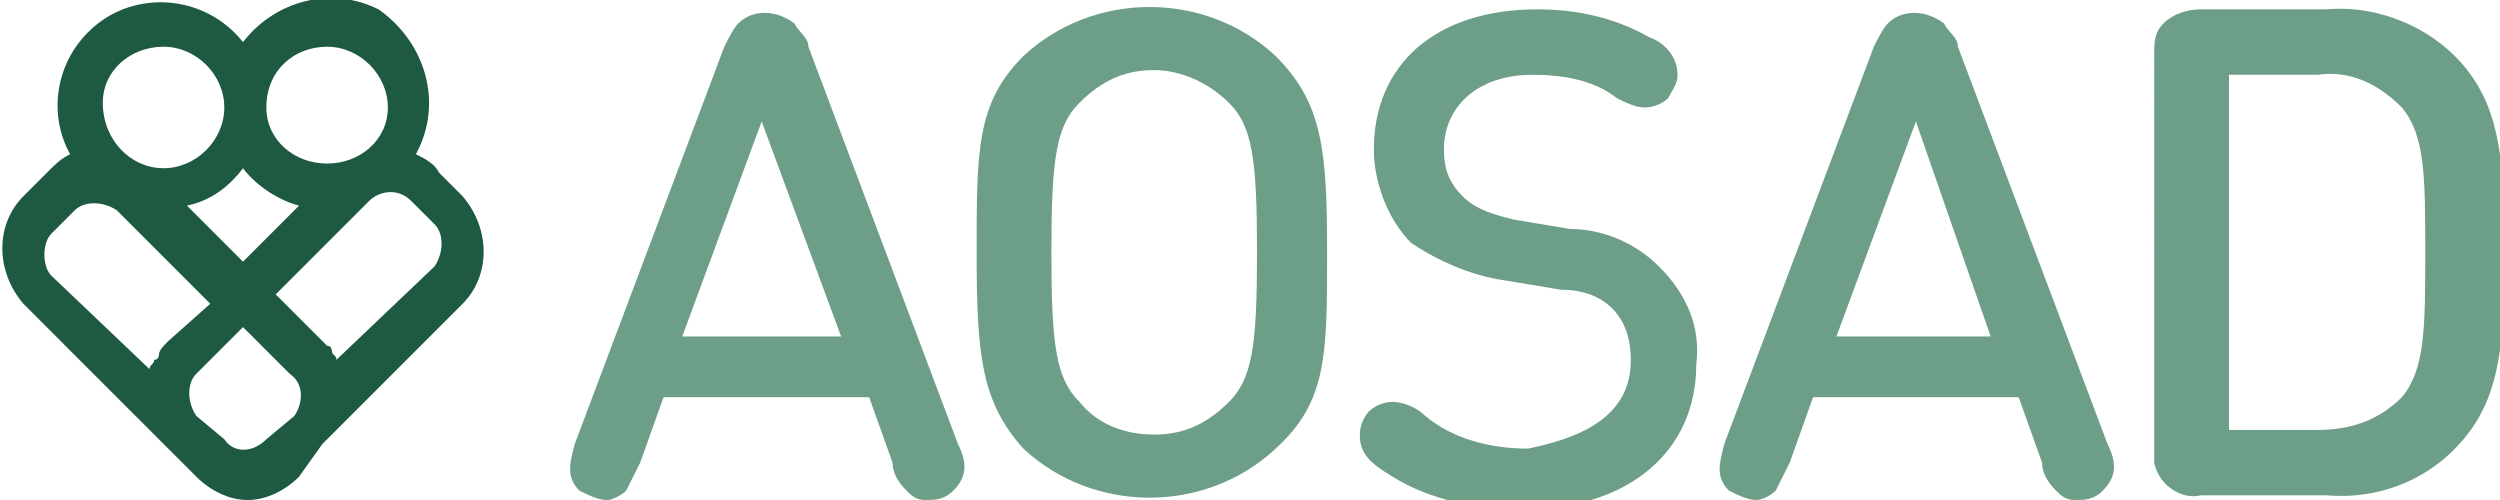
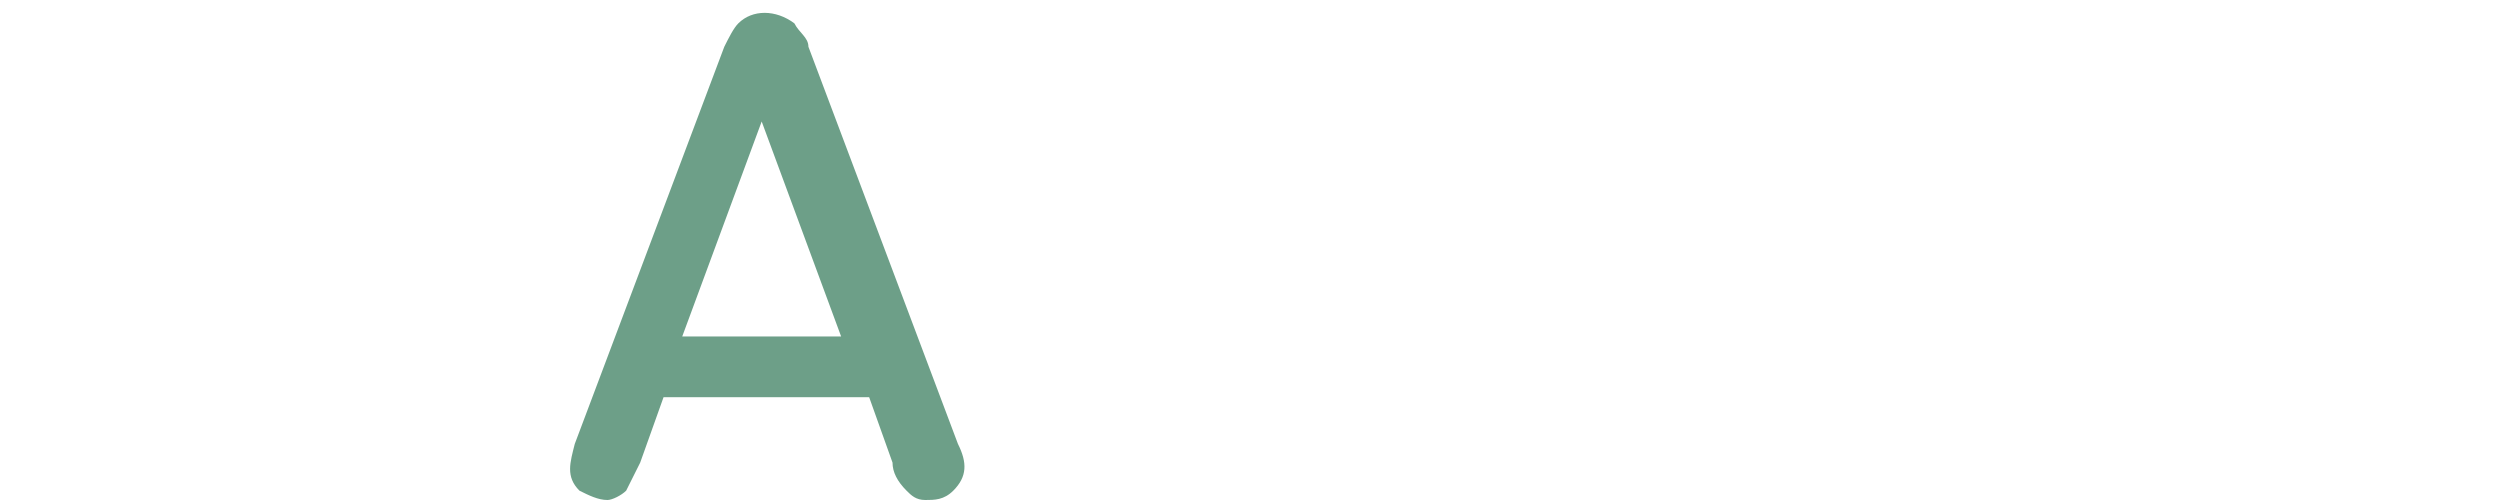
<svg xmlns="http://www.w3.org/2000/svg" version="1.1" id="Calque_1" x="0" y="0" width="53.5" height="10.7" xml:space="preserve">
  <style>.st1{fill:#6d9f88}</style>
  <g id="Groupe_8818">
-     <path id="Tracé_43" d="M6.9 9.5l3-3c.6-.6.6-1.6 0-2.3l-.5-.5c-.1-.2-.3-.3-.5-.4.6-1.1.2-2.4-.8-3.1-1-.5-2.2-.2-2.9.7C4.4-.1 3-.2 2.1.5c-.9.7-1.1 1.9-.6 2.8-.2.1-.3.2-.5.4l-.5.5c-.6.6-.6 1.6 0 2.3l3.1 3.1.2.2.4.4c.3.3.7.5 1.1.5.4 0 .8-.2 1.1-.5l.5-.7c0 .1 0 0 0 0M7 1c.7 0 1.3.6 1.3 1.3S7.7 3.5 7 3.5c-.7 0-1.3-.5-1.3-1.2C5.7 1.5 6.3 1 7 1M5.2 3.6c.3.4.8.7 1.2.8L5.2 5.6 4 4.4c.5-.1.9-.4 1.2-.8M3.5 1c.7 0 1.3.6 1.3 1.3 0 .7-.6 1.3-1.3 1.3S2.2 3 2.2 2.2c0-.7.6-1.2 1.3-1.2m.1 6.3c-.1.1-.2.2-.2.3 0 0 0 .1-.1.1 0 .1-.1.1-.1.2l-2.1-2c-.2-.2-.2-.7 0-.9l.5-.5c.2-.2.6-.2.9 0l2 2-.9.8zm2.7 1.6l-.6.5c-.3.3-.7.3-.9 0l-.6-.5c-.2-.3-.2-.7 0-.9l1-1 1 1c.3.2.3.6.1.9m-.4-2.6l2-2c.2-.2.6-.3.9 0l.5.5c.2.2.2.6 0 .9l-2.1 2c0-.1-.1-.1-.1-.2 0 0 0-.1-.1-.1l-.1-.1-1-1z" fill="#1d5a41" />
    <path id="Tracé_45" class="st1" d="M14.2 8.5l-.5 1.4-.3.6c-.1.1-.3.2-.4.2-.2 0-.4-.1-.6-.2-.3-.3-.2-.6-.1-1L15.5 1c.1-.2.2-.4.3-.5.3-.3.8-.3 1.2 0 .1.2.3.3.3.5l3.2 8.5c.2.4.2.7-.1 1-.2.2-.4.2-.6.2-.2 0-.3-.1-.4-.2-.2-.2-.3-.4-.3-.6l-.5-1.4h-4.4zm2.1-5.9l-1.7 4.6H18l-1.7-4.6z" />
-     <path id="Tracé_46" class="st1" d="M20.9 5.4c0-2.2 0-3.2 1-4.2 1.5-1.4 3.9-1.4 5.4 0 1 1 1.1 2 1.1 4.2s0 3.2-1.1 4.2c-1.5 1.4-3.9 1.4-5.4 0-.9-1-1-2-1-4.2m3.8 3.9c.6 0 1.1-.2 1.6-.7.5-.5.6-1.2.6-3.2s-.1-2.7-.6-3.2c-.4-.4-1-.7-1.6-.7-.6 0-1.1.2-1.6.7-.5.5-.6 1.2-.6 3.2s.1 2.7.6 3.2c.4.5 1 .7 1.6.7" />
-     <path id="Tracé_47" class="st1" d="M34.9 7.7c0-.4-.1-.8-.4-1.1-.3-.3-.7-.4-1.1-.4L32.2 6c-.7-.1-1.4-.4-2-.8-.5-.5-.8-1.3-.8-2 0-1.8 1.3-3 3.5-3 .9 0 1.7.2 2.4.6.3.1.6.4.6.8 0 .2-.1.3-.2.5-.1.1-.3.2-.5.2s-.4-.1-.6-.2c-.5-.4-1.2-.5-1.8-.5-1.2 0-1.9.7-1.9 1.6 0 .4.1.7.4 1 .3.3.7.4 1.1.5l1.2.2c.7 0 1.4.3 1.9.8.6.6.9 1.3.8 2.1 0 1.9-1.5 3.1-3.7 3.1-1 0-2-.2-2.8-.7-.5-.3-.7-.5-.7-.9 0-.2.1-.4.2-.5.1-.1.3-.2.5-.2s.5.1.7.3c.6.5 1.4.7 2.2.7 1.5-.3 2.2-.9 2.2-1.9" />
-     <path id="Tracé_48" class="st1" d="M38.8 8.5l-.5 1.4-.3.6c-.1.1-.3.2-.4.2-.2 0-.4-.1-.6-.2-.3-.3-.2-.6-.1-1L40.1 1c.1-.2.2-.4.3-.5.3-.3.8-.3 1.2 0 .1.2.3.3.3.5l3.2 8.5c.2.4.2.7-.1 1-.2.2-.4.2-.6.2-.2 0-.3-.1-.4-.2-.2-.2-.3-.4-.3-.6l-.5-1.4h-4.4zM41 2.6l-1.7 4.6h3.3L41 2.6z" />
-     <path id="Tracé_49" class="st1" d="M47.1.2h2.7c1.1-.1 2.3.4 3 1.3.7.9.8 2 .8 3.9s-.1 3-.8 3.9c-.7.9-1.8 1.4-3 1.3h-2.7c-.4.1-.9-.2-1-.7V1.2c0-.3 0-.5.2-.7.2-.2.5-.3.8-.3m.6 9h1.9c.7 0 1.3-.2 1.8-.7.5-.6.5-1.5.5-3.1s0-2.5-.5-3.1c-.5-.5-1.1-.8-1.8-.7h-1.9v7.6z" />
  </g>
</svg>